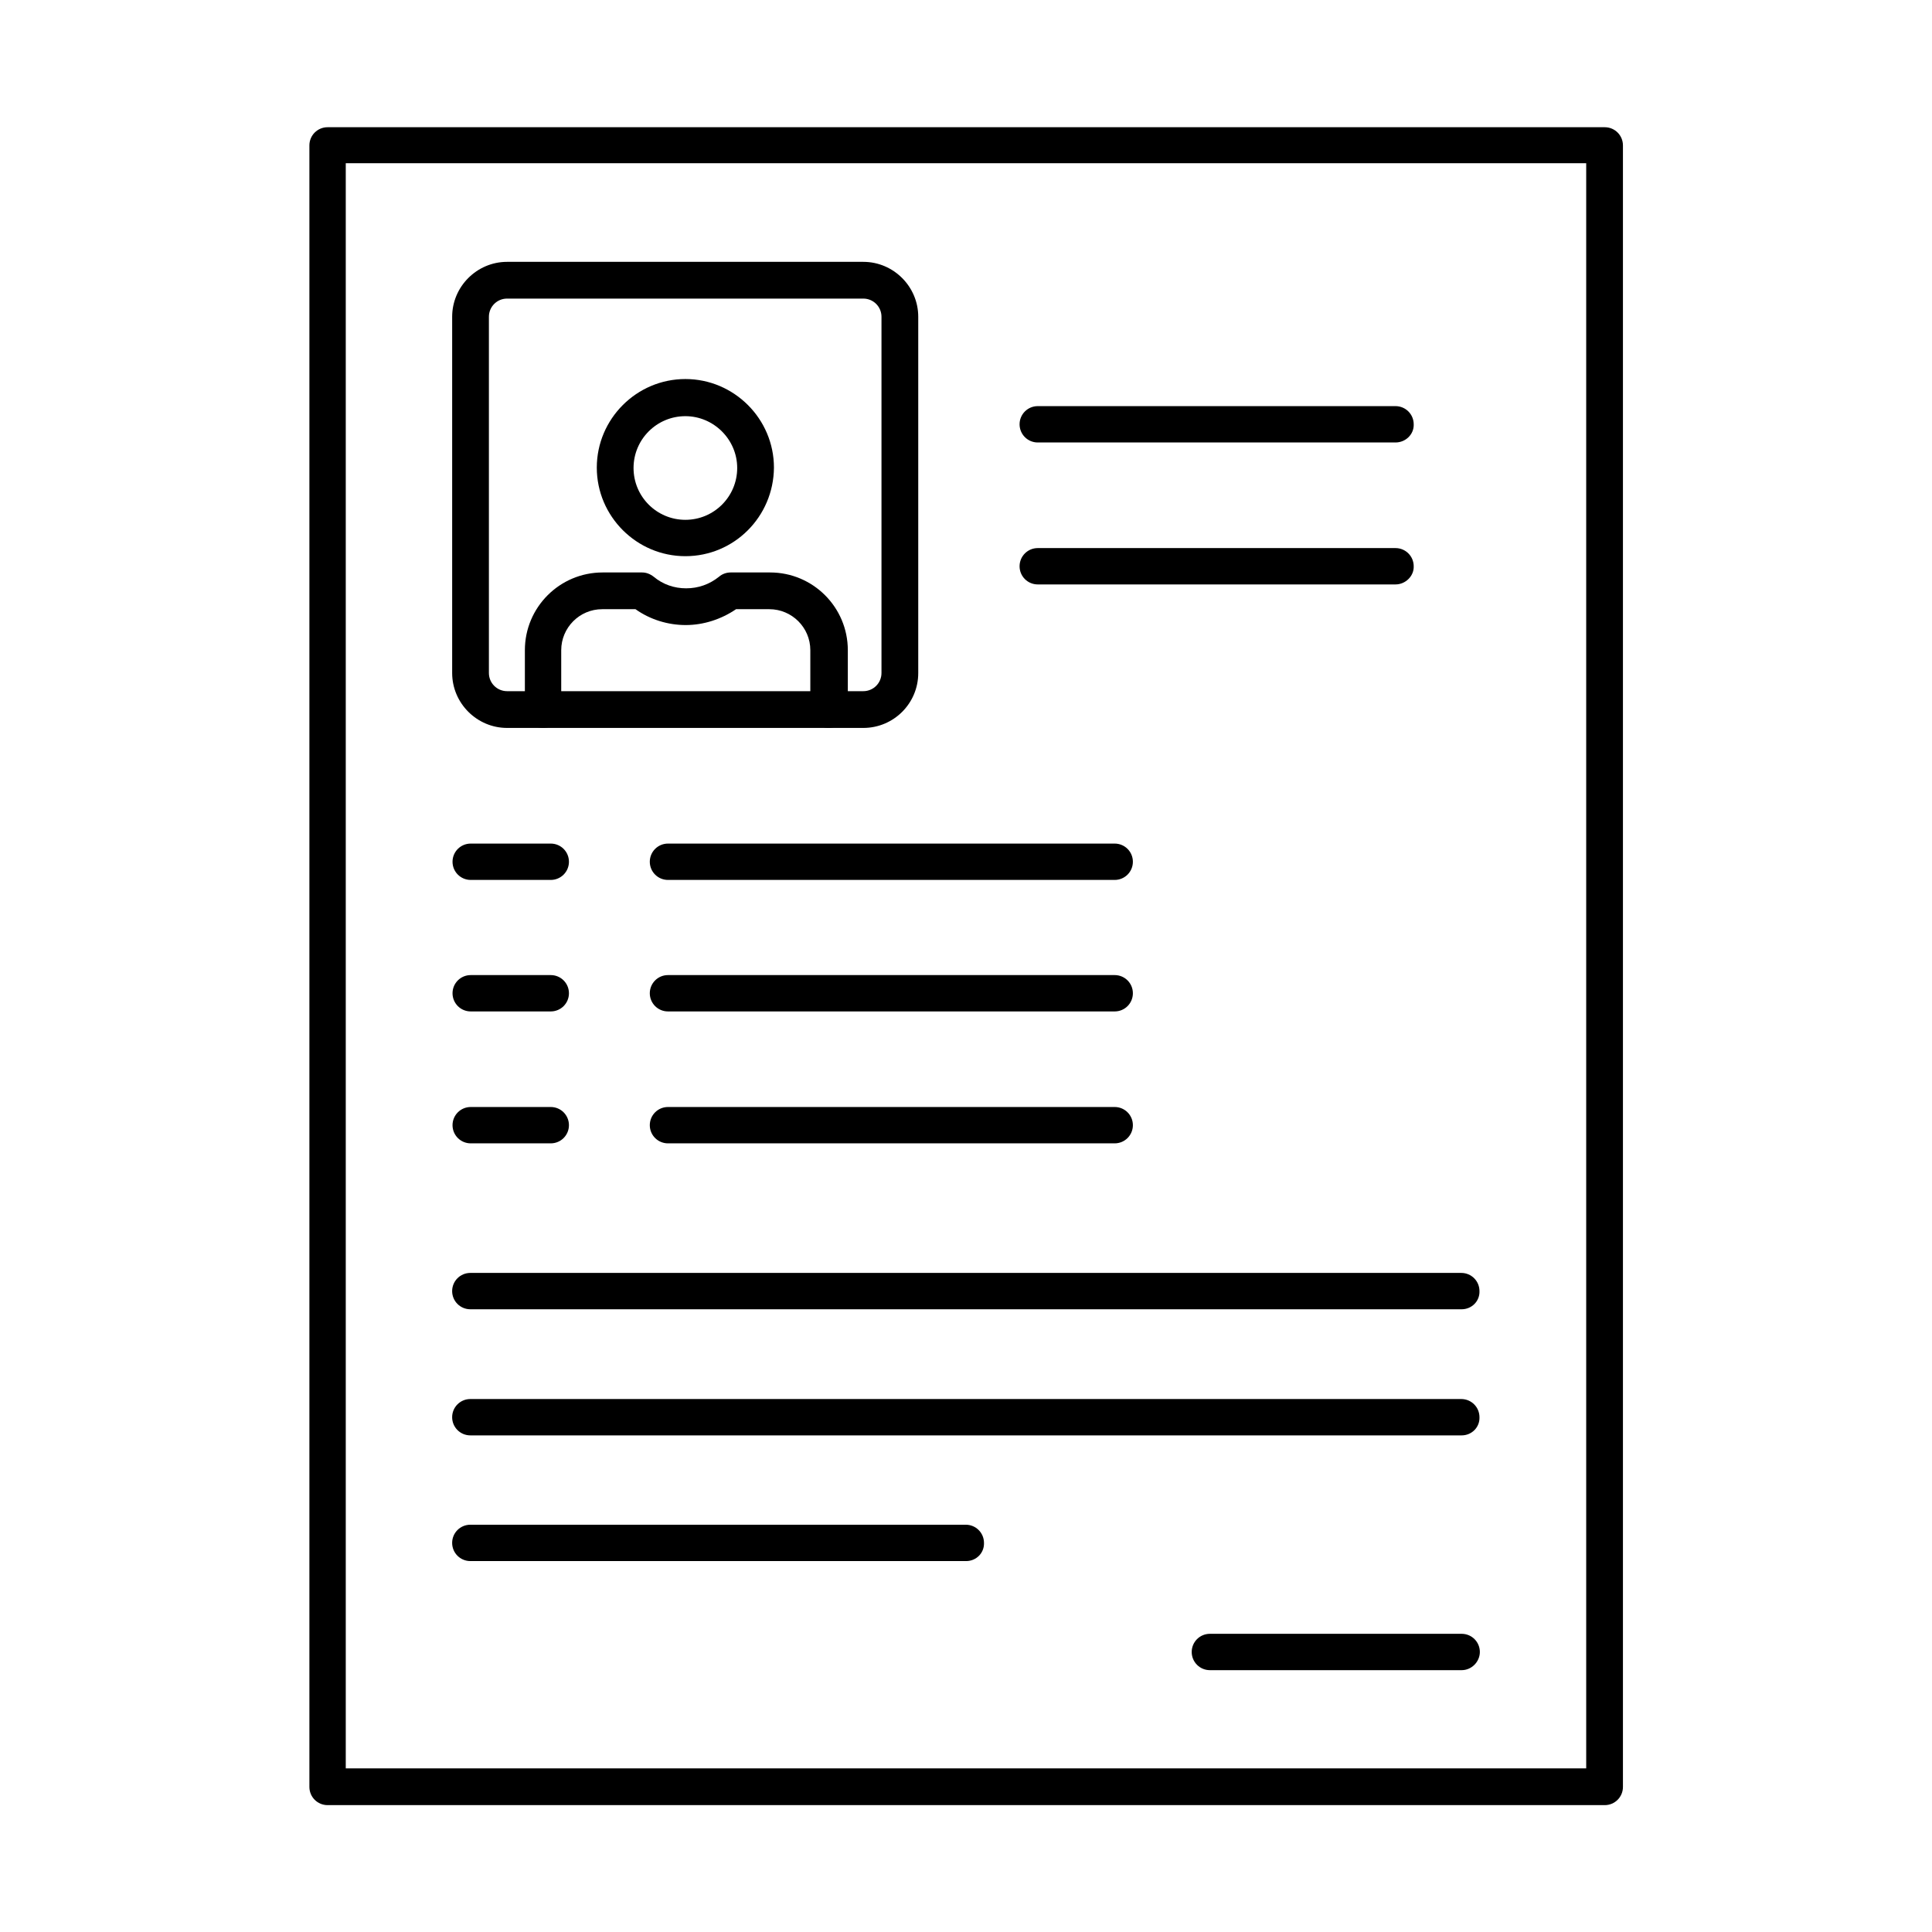
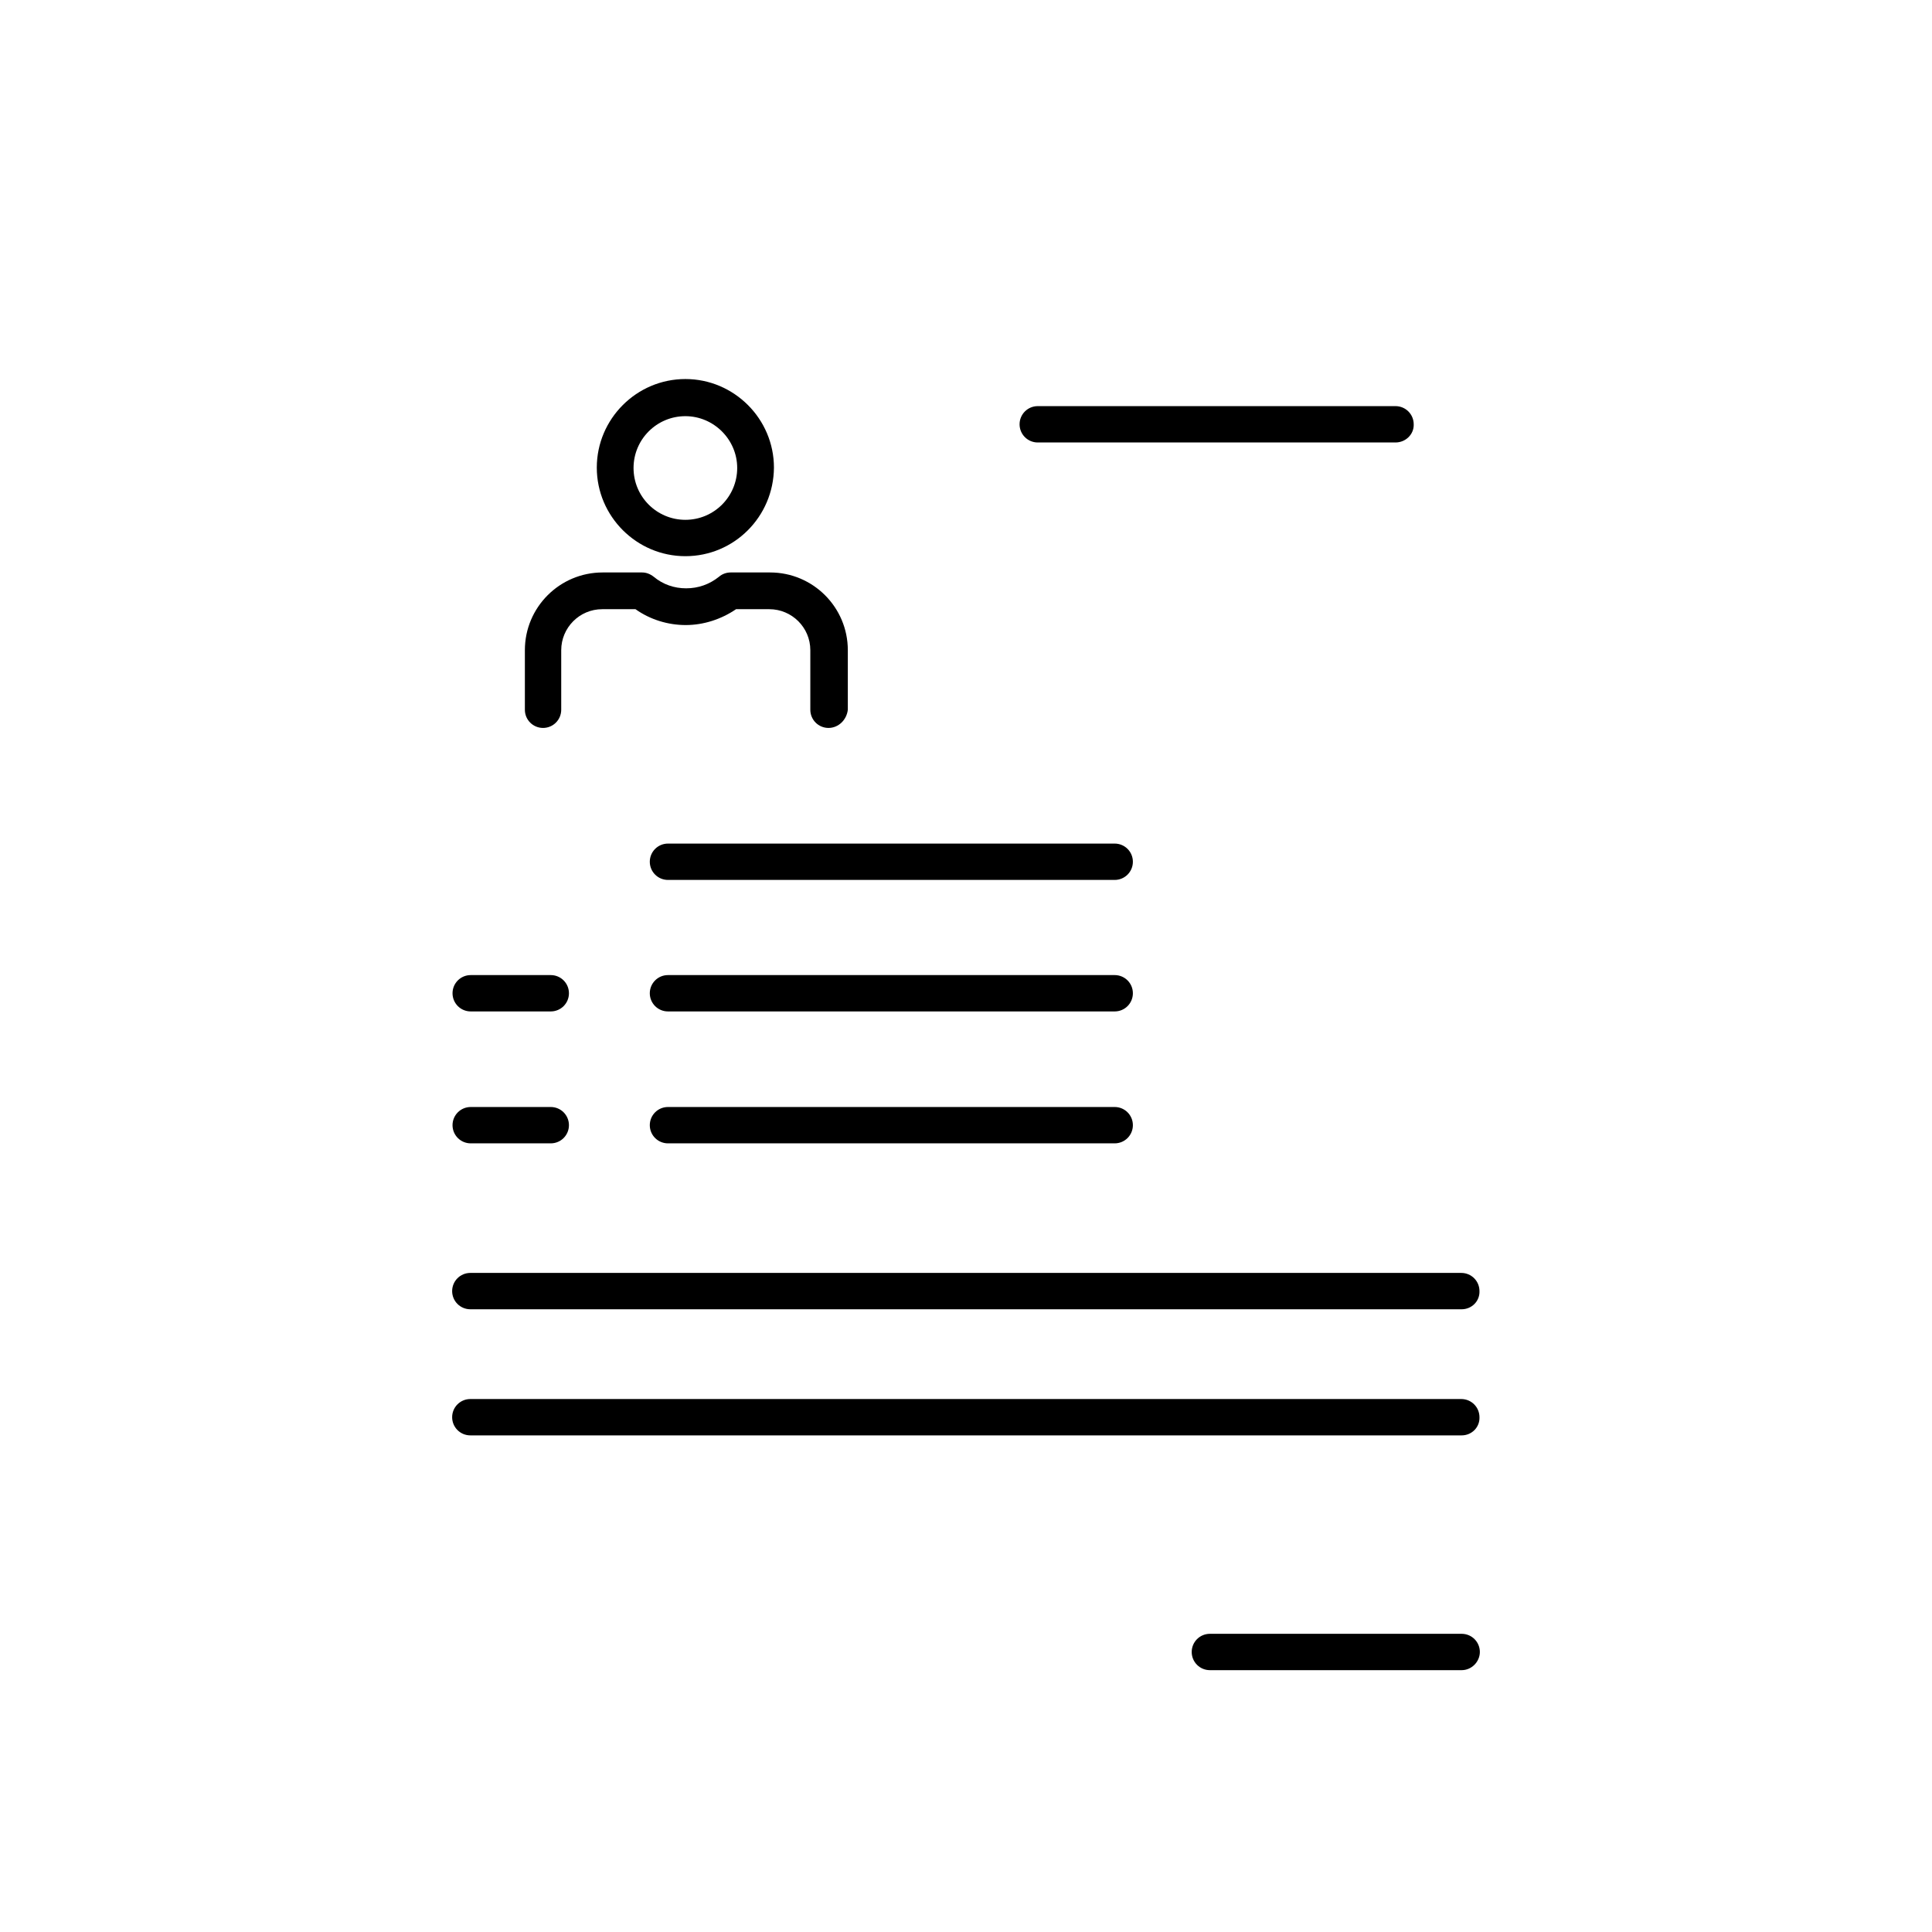
<svg xmlns="http://www.w3.org/2000/svg" fill="#000000" width="800px" height="800px" version="1.1" viewBox="144 144 512 512">
  <g fill-rule="evenodd">
-     <path d="m235.63 612.64h328.73v-425.39h-328.73zm333.65 9.738h-338.47c-2.664 0-4.816-2.152-4.816-4.816v-435.03c0-2.664 2.152-4.816 4.816-4.816h338.47c2.664 0 4.816 2.152 4.816 4.816v435.03c0 2.664-2.152 4.816-4.816 4.816z" />
    <path d="m531.36 490.97h-262.72c-2.664 0-4.816-2.152-4.816-4.816s2.152-4.816 4.816-4.816h262.62c2.664 0 4.816 2.152 4.816 4.816 0.102 2.664-2.051 4.816-4.715 4.816z" />
    <path d="m531.36 524.39h-262.72c-2.664 0-4.816-2.152-4.816-4.816 0-2.664 2.152-4.816 4.816-4.816h262.62c2.664 0 4.816 2.152 4.816 4.816 0.102 2.664-2.051 4.816-4.715 4.816z" />
-     <path d="m278.38 223.13c-2.664 0-4.816 2.152-4.816 4.816v94.406c0 2.664 2.152 4.816 4.816 4.816h94.406c2.664 0 4.816-2.152 4.816-4.816v-94.406c0-2.664-2.152-4.816-4.816-4.816zm94.41 113.78h-94.406c-7.996 0-14.555-6.559-14.555-14.555v-94.406c0-7.996 6.559-14.555 14.555-14.555h94.406c7.996 0 14.555 6.559 14.555 14.555v94.406c0 8.098-6.562 14.555-14.555 14.555z" />
    <path d="m363.56 336.91c-2.664 0-4.816-2.152-4.816-4.816v-15.785c0-6.047-4.922-10.867-10.867-10.867h-8.816c-3.894 2.664-8.609 4.203-13.324 4.203s-9.43-1.434-13.324-4.203h-8.816c-6.047 0-10.867 4.922-10.867 10.867v15.785c0 2.664-2.152 4.816-4.816 4.816-2.664 0-4.816-2.152-4.816-4.816v-15.785c0-11.379 9.227-20.602 20.602-20.602h10.457c1.129 0 2.152 0.41 3.074 1.129 2.461 2.051 5.434 3.074 8.609 3.074 3.176 0 6.148-1.023 8.711-3.074 0.82-0.719 1.949-1.129 3.074-1.129h10.457c11.379 0 20.602 9.227 20.602 20.602v15.785c-0.305 2.664-2.457 4.816-5.121 4.816z" />
    <path d="m325.63 254.29c-7.586 0-13.734 6.148-13.734 13.734 0 7.586 6.148 13.734 13.734 13.734 7.586 0 13.734-6.148 13.734-13.734 0-7.586-6.254-13.734-13.734-13.734zm0 37.105c-12.914 0-23.473-10.559-23.473-23.473s10.559-23.473 23.473-23.473c12.914 0 23.473 10.559 23.473 23.473-0.102 13.02-10.559 23.473-23.473 23.473z" />
    <path d="m513.83 261.26h-94.816c-2.664 0-4.816-2.152-4.816-4.816 0-2.664 2.152-4.816 4.816-4.816h94.816c2.664 0 4.816 2.152 4.816 4.816 0.105 2.664-2.148 4.816-4.816 4.816z" />
-     <path d="m513.83 298.88h-94.816c-2.664 0-4.816-2.152-4.816-4.816s2.152-4.816 4.816-4.816h94.816c2.664 0 4.816 2.152 4.816 4.816 0.105 2.559-2.148 4.816-4.816 4.816z" />
    <path d="m439.41 377.19h-118.39c-2.664 0-4.816-2.152-4.816-4.816s2.152-4.816 4.816-4.816h118.39c2.664 0 4.816 2.152 4.816 4.816s-2.152 4.816-4.82 4.816z" />
-     <path d="m289.96 377.19h-21.219c-2.664 0-4.816-2.152-4.816-4.816s2.152-4.816 4.816-4.816h21.219c2.664 0 4.816 2.152 4.816 4.816s-2.152 4.816-4.816 4.816z" />
    <path d="m439.41 412.04h-118.39c-2.664 0-4.816-2.152-4.816-4.816 0-2.664 2.152-4.816 4.816-4.816h118.39c2.664 0 4.816 2.152 4.816 4.816 0 2.664-2.152 4.816-4.82 4.816z" />
    <path d="m289.96 412.04h-21.219c-2.664 0-4.816-2.152-4.816-4.816 0-2.664 2.152-4.816 4.816-4.816h21.219c2.664 0 4.816 2.152 4.816 4.816 0 2.664-2.152 4.816-4.816 4.816z" />
    <path d="m439.41 447h-118.39c-2.664 0-4.816-2.152-4.816-4.816 0-2.664 2.152-4.816 4.816-4.816h118.39c2.664 0 4.816 2.152 4.816 4.816 0 2.664-2.152 4.816-4.82 4.816z" />
    <path d="m289.96 447h-21.219c-2.664 0-4.816-2.152-4.816-4.816 0-2.664 2.152-4.816 4.816-4.816h21.219c2.664 0 4.816 2.152 4.816 4.816 0 2.664-2.152 4.816-4.816 4.816z" />
-     <path d="m400.05 557.7h-131.41c-2.664 0-4.816-2.152-4.816-4.816 0-2.664 2.152-4.816 4.816-4.816h131.31c2.664 0 4.816 2.152 4.816 4.816 0.102 2.664-2.051 4.816-4.715 4.816z" />
    <path d="m531.36 586.61h-66.73c-2.664 0-4.816-2.152-4.816-4.816 0-2.664 2.152-4.816 4.816-4.816h66.73c2.664 0 4.816 2.152 4.816 4.816 0 2.559-2.152 4.816-4.816 4.816z" />
  </g>
</svg>